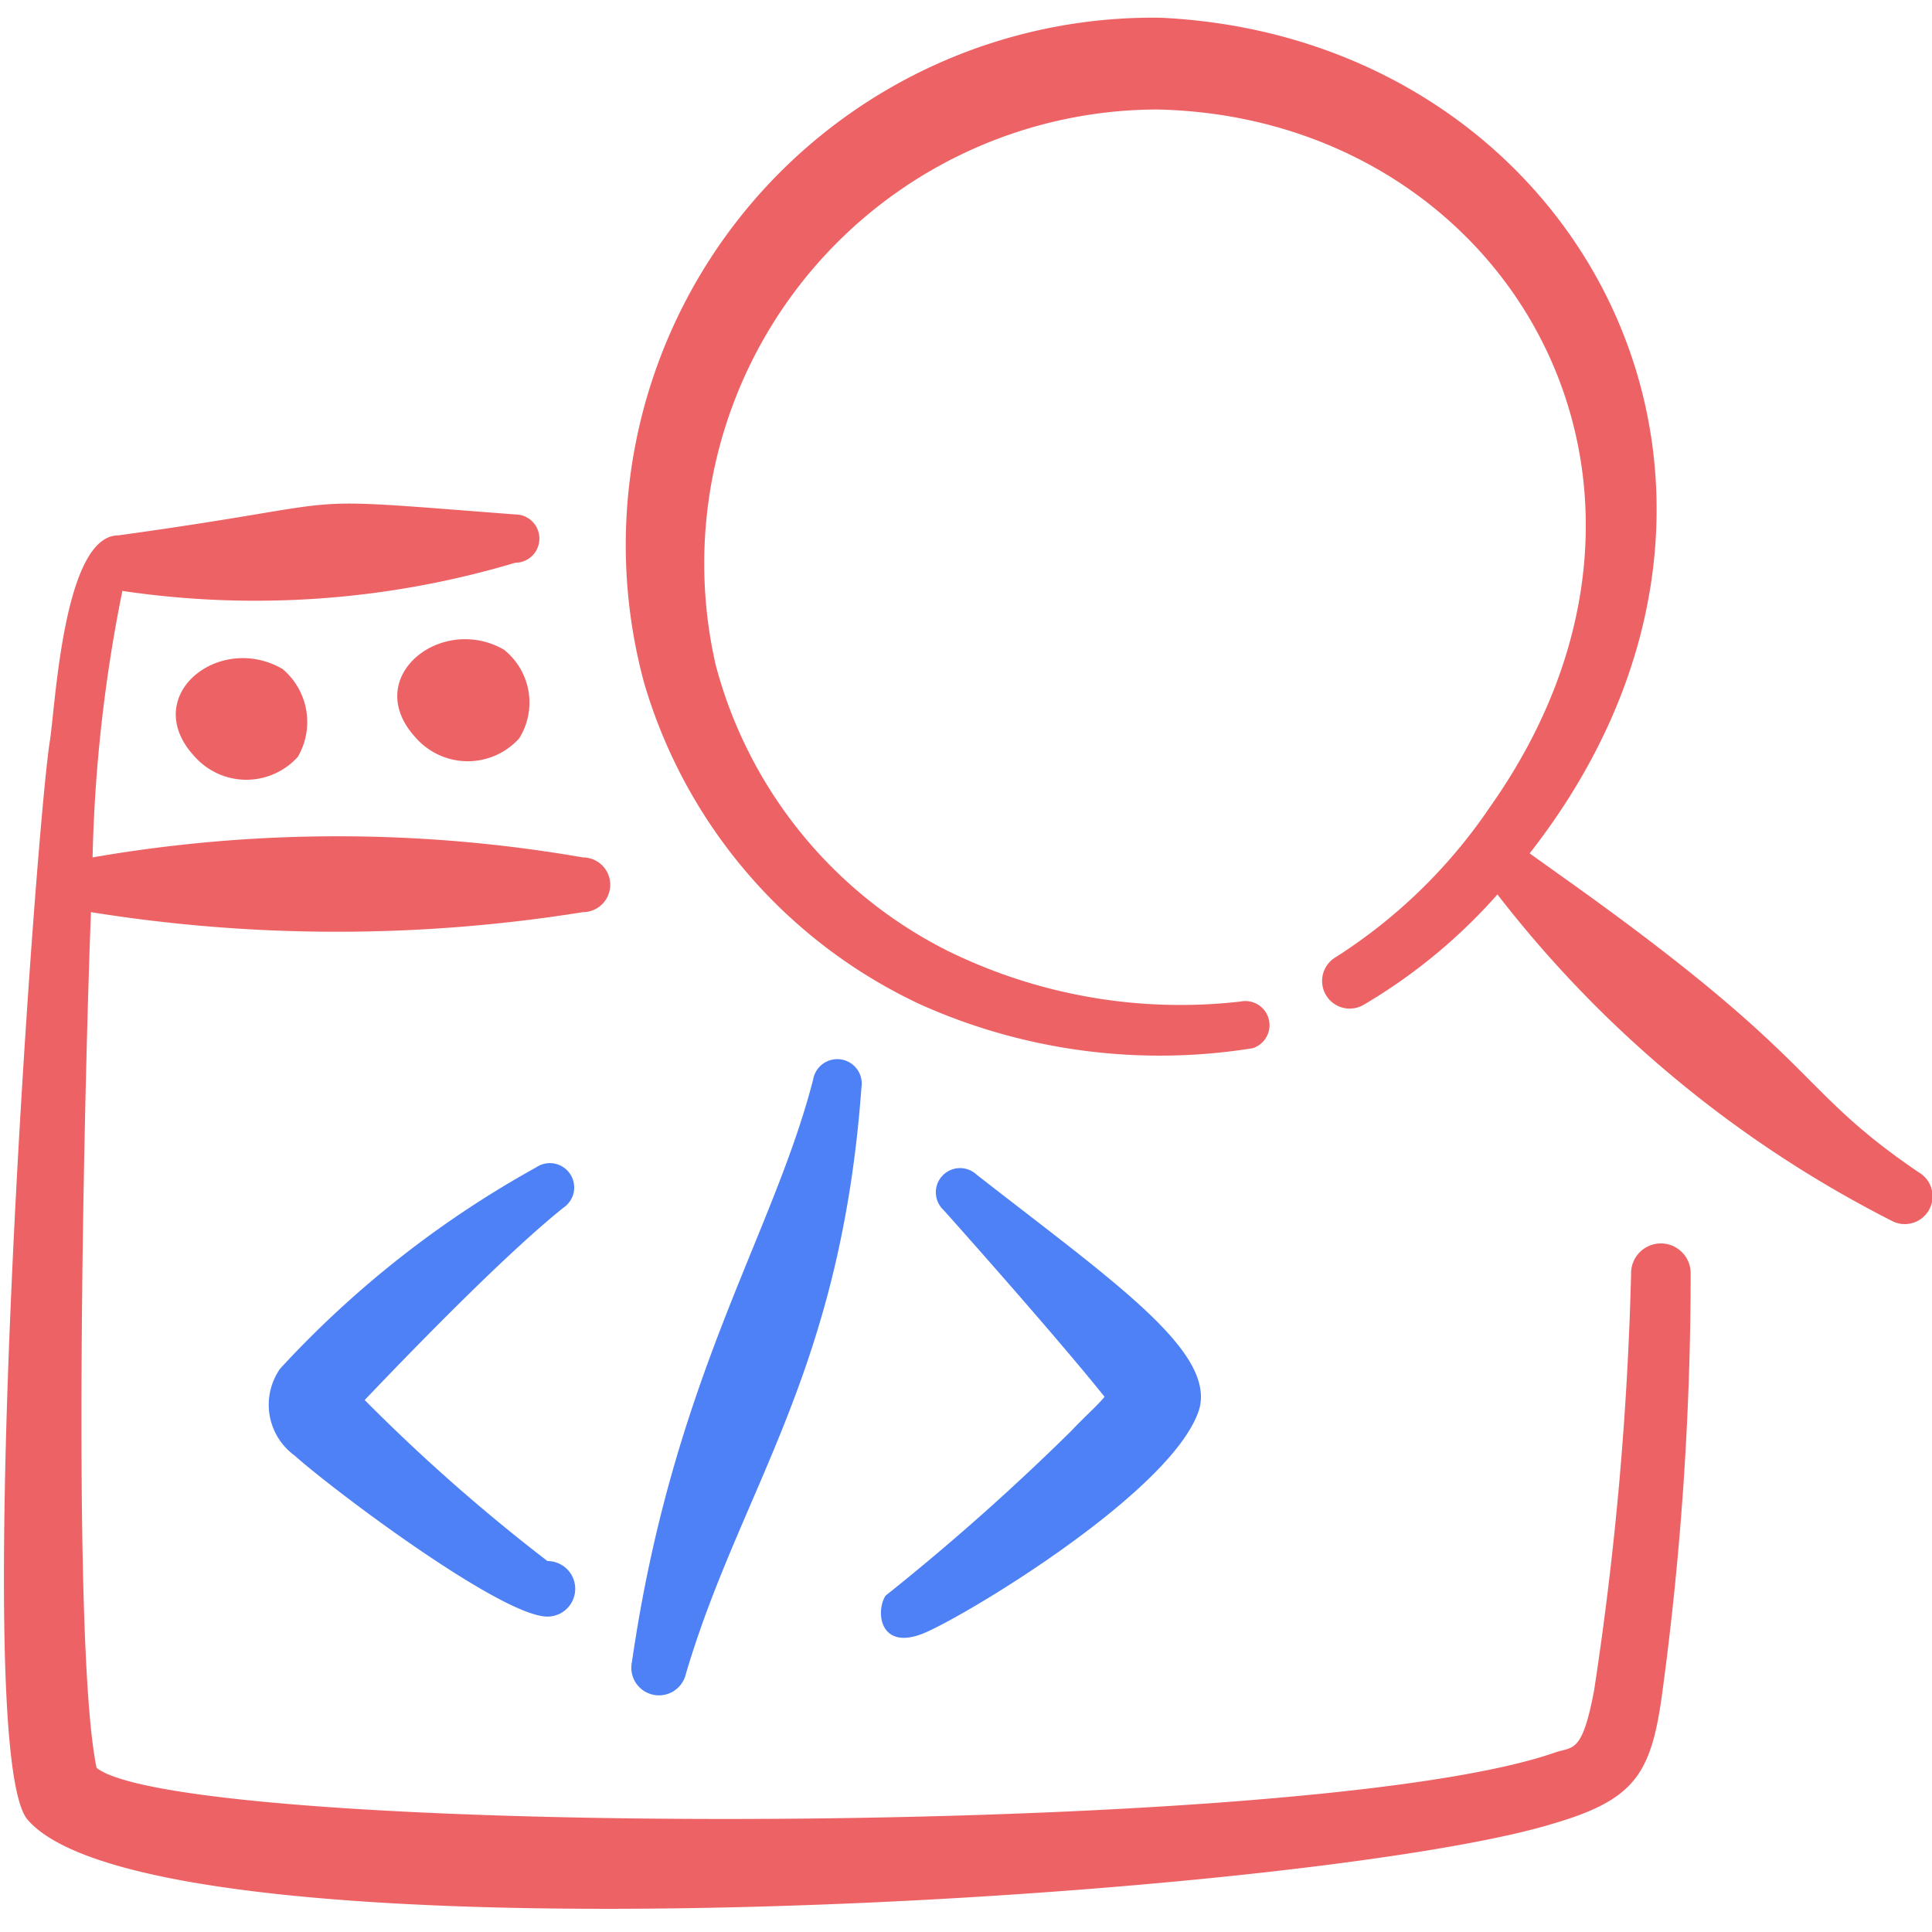
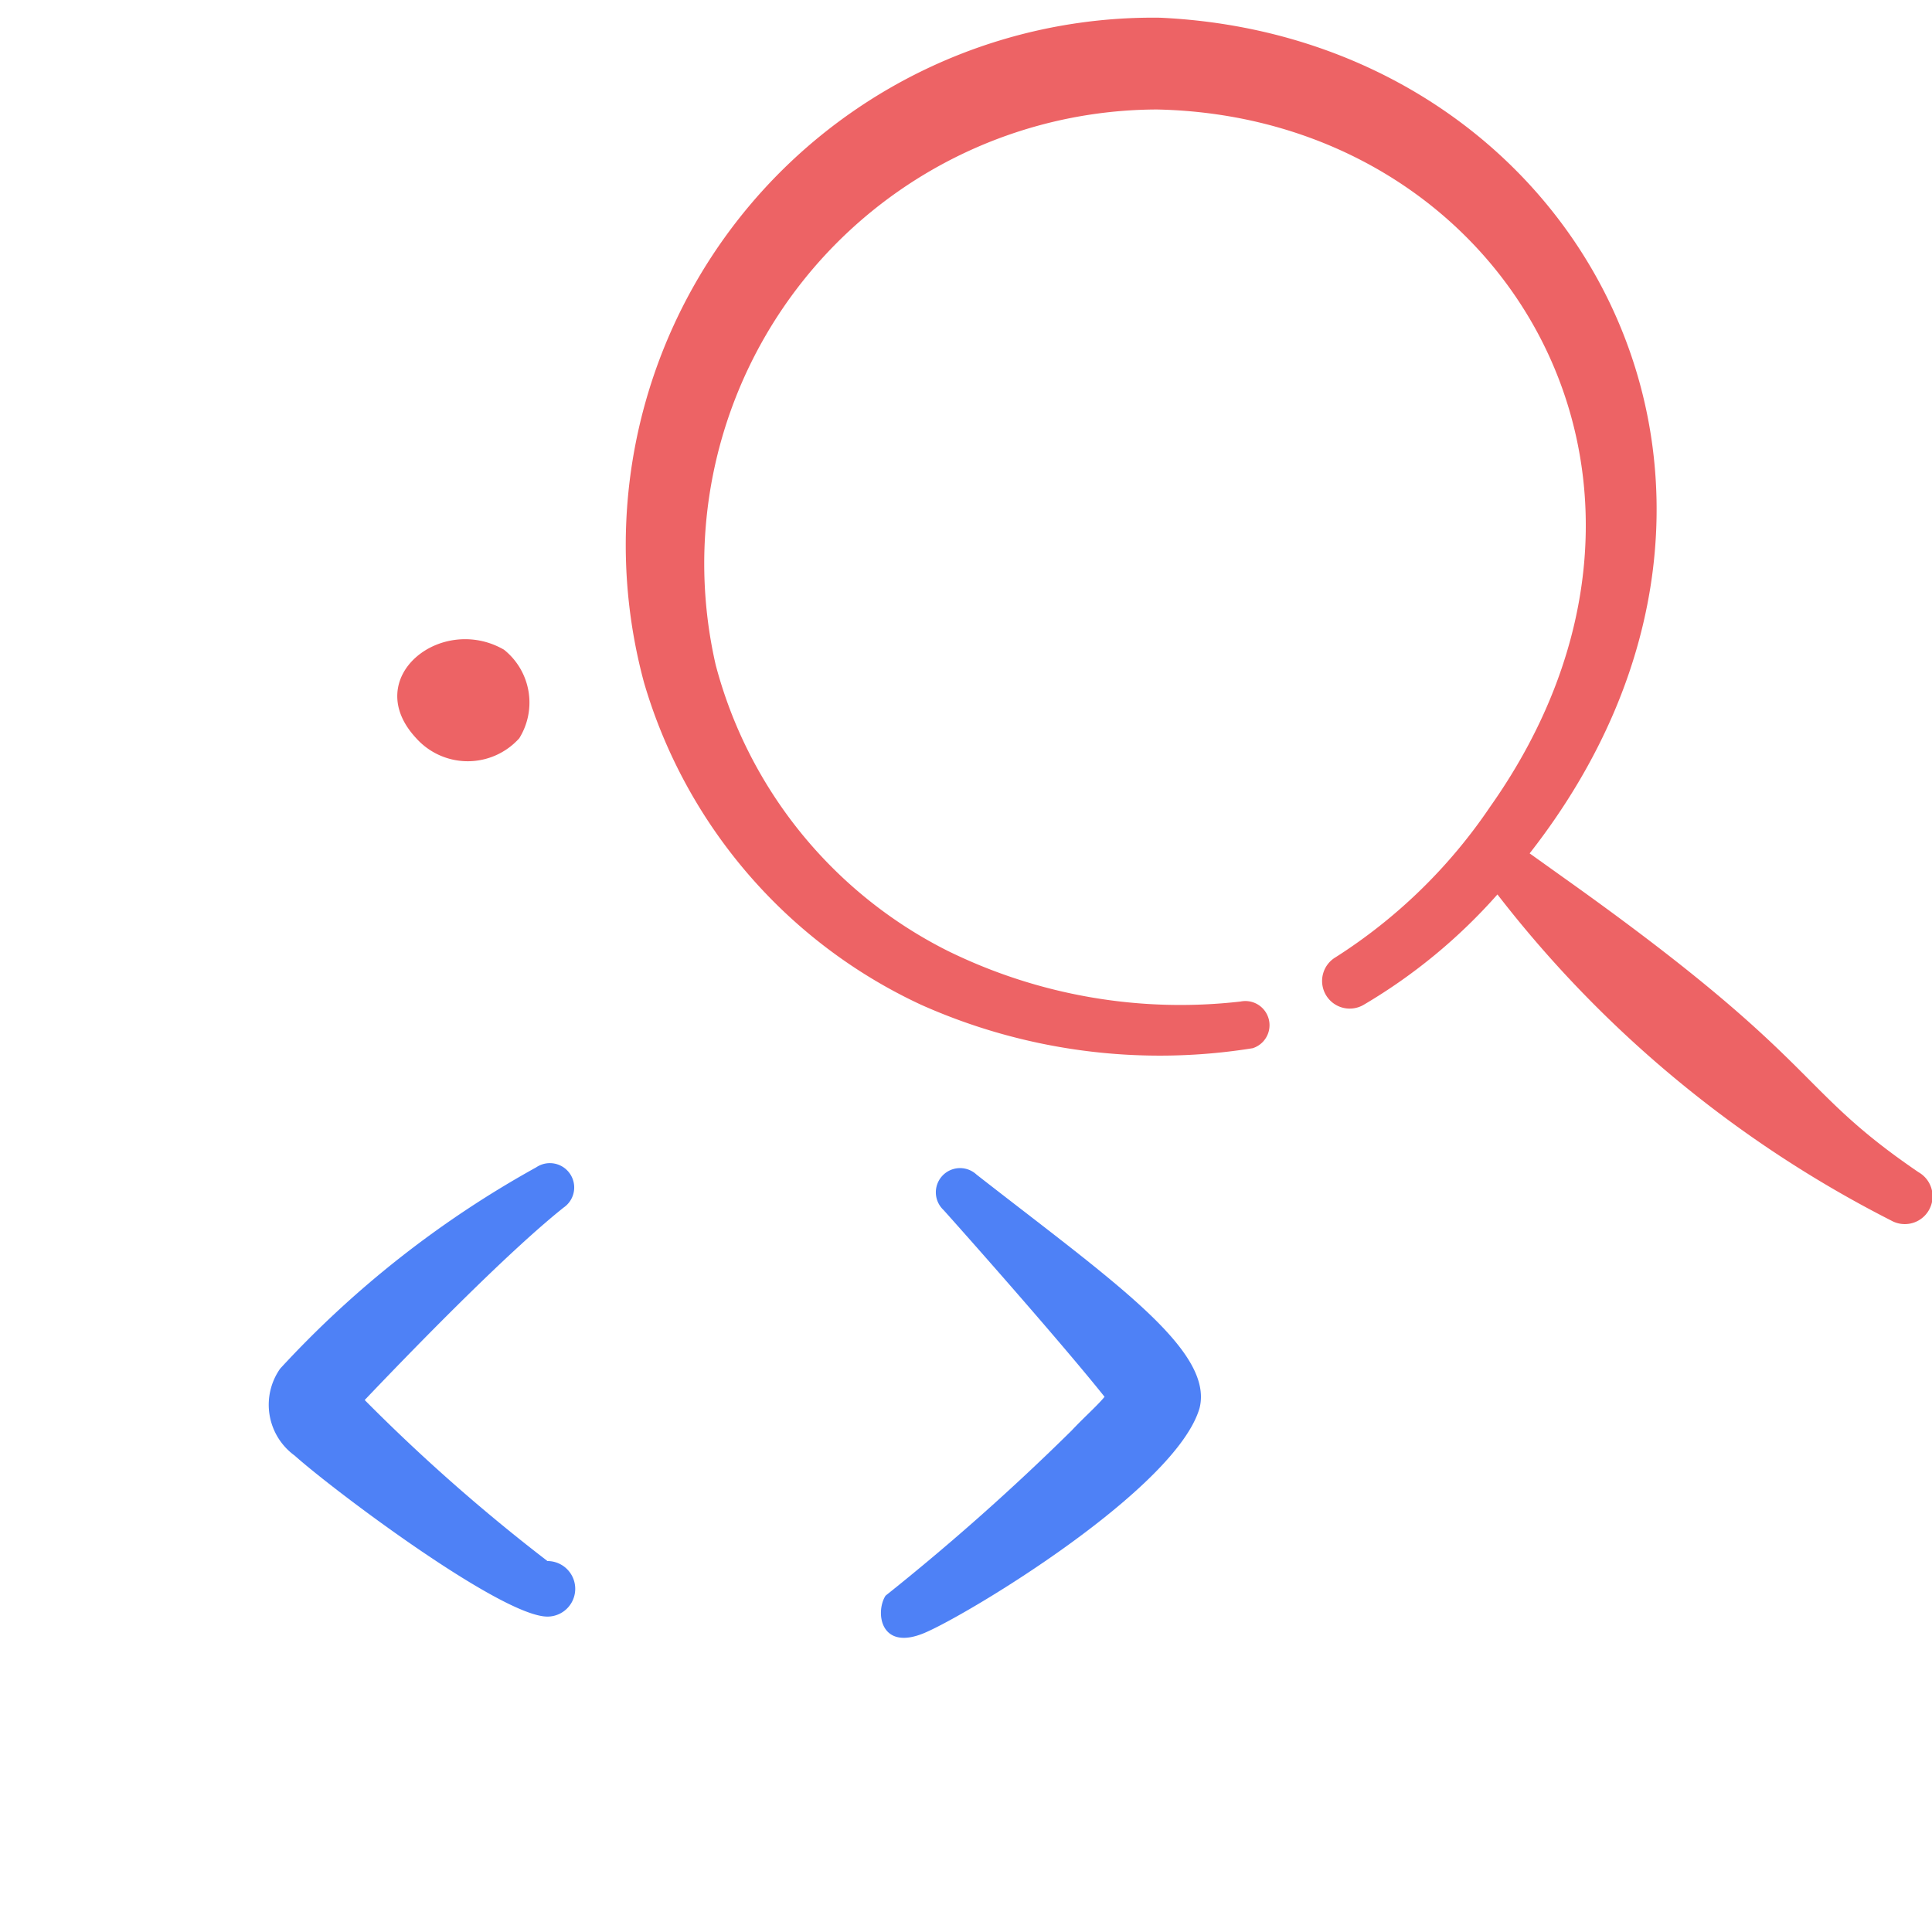
<svg xmlns="http://www.w3.org/2000/svg" width="85" height="85" viewBox="0 0 85 85">
  <g transform="matrix(3.542,0,0,3.542,0,0)">
    <g>
-       <path d="M20.26,15.82A40.75,40.75,0,0,1,19.8,21c-.15.79-.26.69-.49.77-3.1,1.08-17,1.05-18.11.19-.33-1.57-.14-8.88-.07-10.63a19.28,19.28,0,0,0,6.11,0,.34.34,0,1,0,0-.68,17.8,17.8,0,0,0-6.09,0,18.74,18.74,0,0,1,.37-3.31,11.27,11.27,0,0,0,4.88-.35.3.3,0,0,0,0-.6c-3-.23-1.74-.18-4.93.26-.68,0-.78,2.1-.85,2.55-.18,1.11-1,12.52-.28,13.4,1.61,1.88,15.7,1,18.89.07,1.05-.3,1.27-.6,1.41-1.59A38.84,38.84,0,0,0,21,15.81.35.35,0,0,0,20.26,15.82Z" style="fill: #ED6365;fill-rule: evenodd" />
-       <path d="M2.42,9.4a.86.86,0,0,0,1.28,0,.86.86,0,0,0-.19-1.09C2.72,7.85,1.72,8.65,2.42,9.4Z" style="fill: #ED6365;fill-rule: evenodd" />
      <path d="M6.26,8.07c-.78-.45-1.79.35-1.09,1.1a.86.86,0,0,0,1.28,0A.84.84,0,0,0,6.26,8.07Z" style="fill: #ED6365;fill-rule: evenodd" />
      <path d="M7,15a.3.3,0,0,0-.34-.5A12.63,12.63,0,0,0,3.48,17a.78.78,0,0,0,.18,1.08c.48.43,2.57,2,3.14,2a.34.34,0,0,0,0-.69,22.47,22.47,0,0,1-2.27-2C5.32,16.56,6.36,15.51,7,15Z" style="fill: #4E81F6;fill-rule: evenodd" />
-       <path d="M8.52,20.79c.68-2.3,1.92-3.72,2.18-7.28a.3.3,0,0,0-.6-.1c-.5,1.94-1.74,3.71-2.25,7.23A.34.34,0,0,0,8.52,20.79Z" style="fill: #4E81F6;fill-rule: evenodd" />
      <path d="M13.31,17.77A29.22,29.22,0,0,1,11,19.82c-.13.2-.07.7.49.46s3.12-1.79,3.41-2.79c.18-.72-1.08-1.58-2.77-2.9a.3.3,0,0,0-.41.44c.35.39,1.49,1.68,2,2.32C13.63,17.46,13.47,17.6,13.31,17.77Z" style="fill: #4E81F6;fill-rule: evenodd" />
      <path d="M23.83,14.56c-1.57-1.07-1.16-1.35-4.41-3.66L19,10.6C22.6,6,19.6.46,14.41.22A6.55,6.55,0,0,0,8,8.48a6.39,6.39,0,0,0,3.44,4,7.27,7.27,0,0,0,4.12.54.3.3,0,0,0-.15-.58,6.55,6.55,0,0,1-3.64-.63A5.56,5.56,0,0,1,8.89,8.26a5.64,5.64,0,0,1,5.48-6.9c4.33.09,7,4.61,4.14,8.66a6.58,6.58,0,0,1-1.92,1.87.34.34,0,0,0,.35.59,6.86,6.86,0,0,0,1.66-1.37,14.46,14.46,0,0,0,4.89,4.05A.34.34,0,0,0,23.83,14.56Z" style="fill: #ED6365;fill-rule: evenodd" />
    </g>
  </g>
</svg>